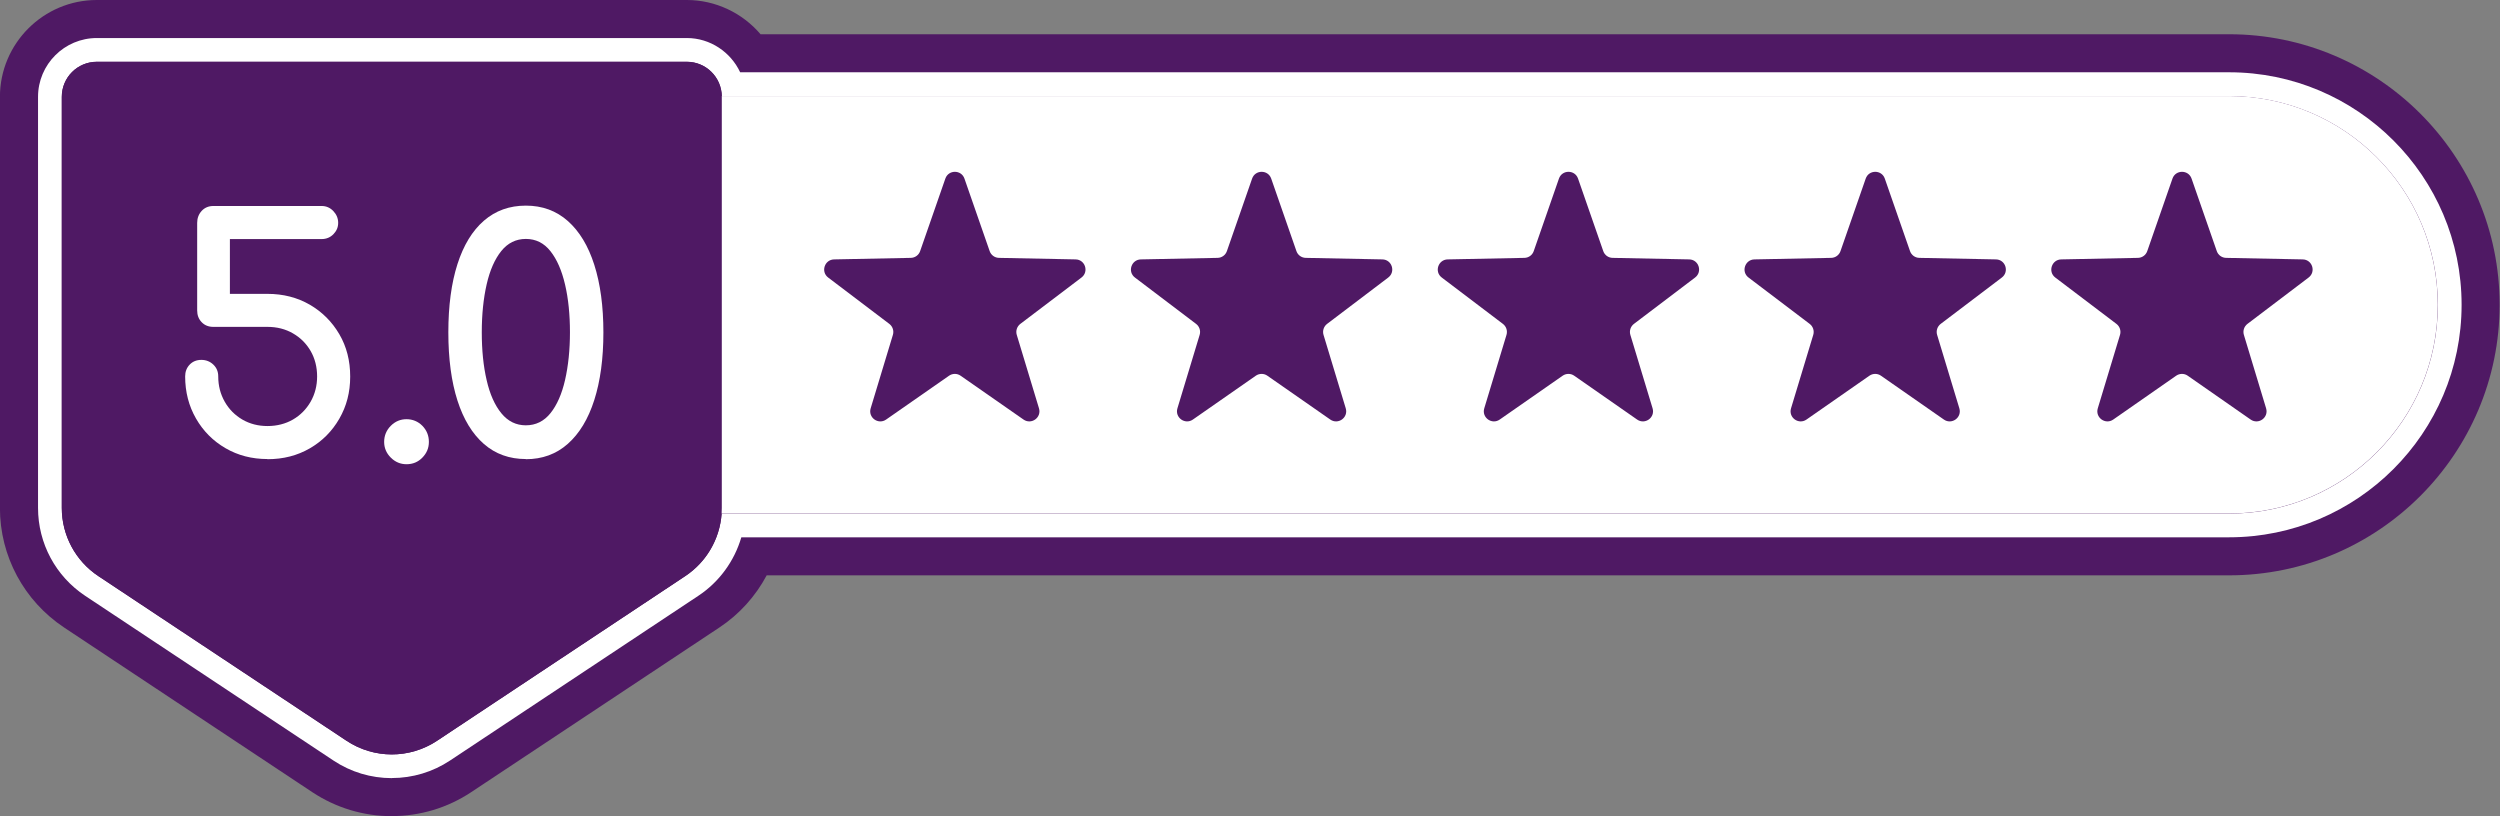
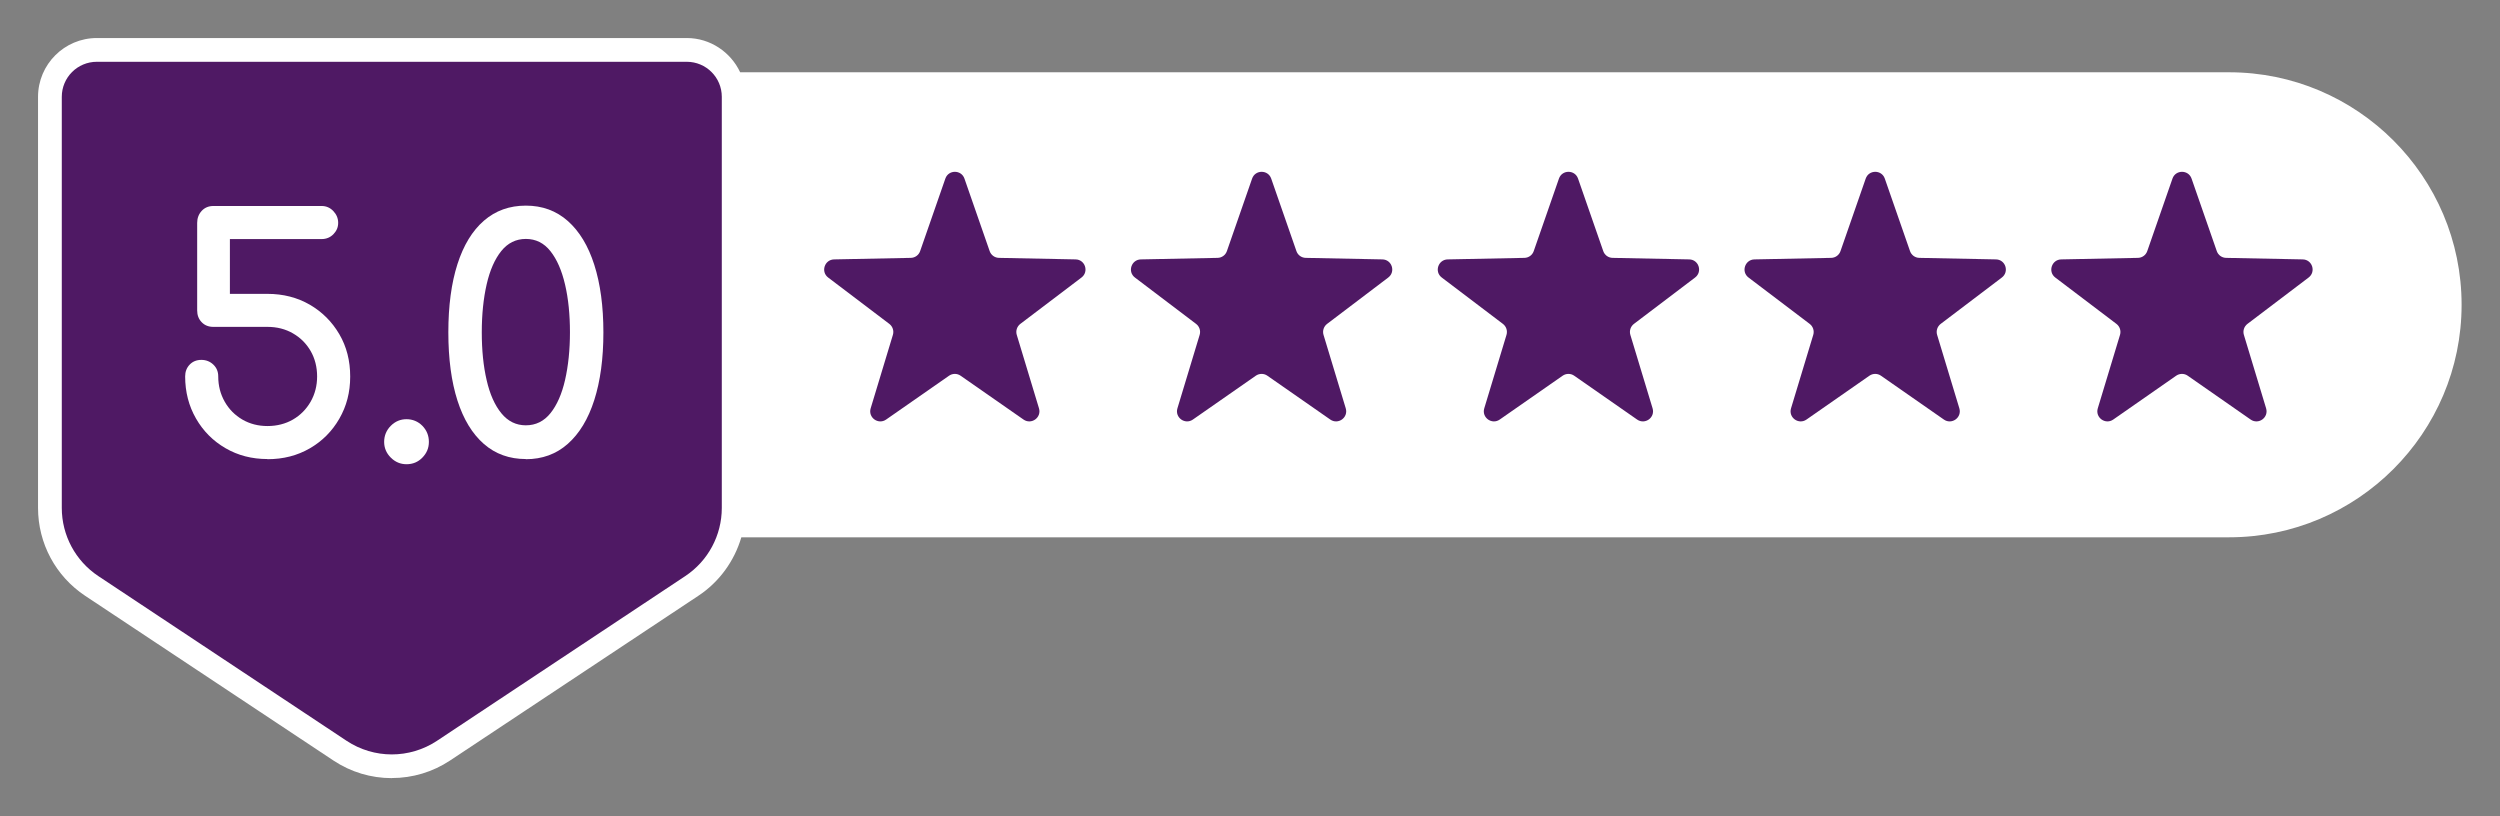
<svg xmlns="http://www.w3.org/2000/svg" data-name="Layer 2" fill="#000000" height="112" preserveAspectRatio="xMidYMid meet" version="1" viewBox="-0.0 0.0 343.1 112.0" width="343.1" zoomAndPan="magnify">
  <rect x="-0.0" y="0.0" width="343.1" height="112.0" fill="#808080" stroke="none" />
  <g data-name="Layer 2">
    <g>
      <g id="change1_1">
-         <path d="m53.77,112.01c-3.88,0-7.65-1.14-10.89-3.28l-34.08-22.61c-5.51-3.66-8.81-9.79-8.81-16.41V13.29C0,5.96,5.96,0,13.29,0h80.97c3.93,0,7.62,1.77,10.12,4.7h201.54c20.47,0,37.13,16.66,37.13,37.13s-16.66,37.13-37.13,37.13H105.22c-1.53,2.87-3.75,5.34-6.48,7.15l-34.08,22.61c-3.24,2.15-7,3.28-10.89,3.28Z" fill="#4f1964" />
-       </g>
+         </g>
      <g id="change2_1">
        <path d="m53.77,106.79c-2.86,0-5.62-.83-8-2.41l-34.08-22.61c-4.05-2.69-6.47-7.2-6.47-12.06V13.29c0-4.45,3.62-8.07,8.07-8.07h80.97c3.22,0,6.03,1.94,7.32,4.7h204.34c17.6,0,31.91,14.32,31.91,31.91s-14.32,31.91-31.91,31.91H101.74c-.95,3.25-3.03,6.13-5.89,8.02l-34.08,22.61c-2.38,1.58-5.15,2.41-8,2.41Z" fill="#ffffff" />
      </g>
      <g id="change3_2">
-         <path d="m305.91,13.18H99.06c-.06-2.61-2.18-4.7-4.8-4.7H13.29c-2.66,0-4.81,2.15-4.81,4.81v56.42c0,3.76,1.88,7.27,5.01,9.35l34.08,22.61c3.76,2.49,8.64,2.49,12.4,0l34.08-22.61c2.91-1.93,4.74-5.11,4.99-8.57h206.88c15.82,0,28.65-12.83,28.65-28.65s-12.83-28.65-28.65-28.65Z" fill="#4f1964" />
-       </g>
+         </g>
      <g id="change4_1">
        <path d="m305.91,13.18H68.28v57.3h237.63c15.82,0,28.65-12.83,28.65-28.65s-12.83-28.65-28.65-28.65Z" fill="#ffffff" />
      </g>
      <g id="change3_3">
        <path d="m94.25,8.48H13.29c-2.66,0-4.81,2.15-4.81,4.81v56.42c0,3.76,1.88,7.27,5.01,9.35l34.08,22.61c3.76,2.49,8.64,2.49,12.4,0l34.08-22.61c3.13-2.08,5.01-5.59,5.01-9.35V13.29c0-2.66-2.15-4.81-4.81-4.81Z" fill="#4f1964" />
      </g>
      <g fill="#ffffff" id="change2_2">
        <path d="m147.63,36.78l-10.53-.21c-.58-.01-1.09-.38-1.28-.93l-3.46-9.95c-.43-1.24-2.19-1.24-2.62,0l-3.46,9.95c-.19.55-.7.92-1.28.93l-10.53.21c-1.31.03-1.86,1.7-.81,2.49l8.39,6.36c.46.35.66.95.49,1.51l-3.05,10.08c-.38,1.26,1.04,2.29,2.12,1.54l8.64-6.02c.48-.33,1.11-.33,1.58,0l8.64,6.02c1.08.75,2.5-.28,2.12-1.54l-3.05-10.08c-.17-.56.03-1.16.49-1.51l8.39-6.36c1.05-.79.51-2.47-.81-2.49Z" />
        <path d="m189.73,36.78l-10.53-.21c-.58-.01-1.09-.38-1.28-.93l-3.46-9.95c-.43-1.24-2.19-1.24-2.62,0l-3.46,9.95c-.19.55-.7.92-1.28.93l-10.53.21c-1.31.03-1.86,1.7-.81,2.49l8.39,6.36c.46.35.66.95.49,1.51l-3.05,10.08c-.38,1.26,1.04,2.29,2.12,1.54l8.64-6.02c.48-.33,1.11-.33,1.58,0l8.64,6.02c1.08.75,2.5-.28,2.12-1.54l-3.05-10.08c-.17-.56.03-1.16.49-1.51l8.39-6.36c1.05-.79.51-2.47-.81-2.49Z" />
-         <path d="m231.84,36.78l-10.53-.21c-.58-.01-1.09-.38-1.28-.93l-3.46-9.95c-.43-1.24-2.19-1.24-2.62,0l-3.46,9.95c-.19.55-.7.92-1.28.93l-10.53.21c-1.31.03-1.86,1.7-.81,2.49l8.39,6.36c.46.35.66.95.49,1.51l-3.05,10.08c-.38,1.26,1.04,2.29,2.12,1.54l8.64-6.02c.48-.33,1.11-.33,1.58,0l8.64,6.02c1.08.75,2.5-.28,2.12-1.54l-3.05-10.08c-.17-.56.03-1.16.49-1.51l8.39-6.36c1.05-.79.51-2.47-.81-2.49Z" />
        <path d="m273.94,36.78l-10.53-.21c-.58-.01-1.09-.38-1.28-.93l-3.46-9.95c-.43-1.24-2.19-1.24-2.62,0l-3.46,9.95c-.19.55-.7.92-1.28.93l-10.53.21c-1.31.03-1.86,1.7-.81,2.49l8.39,6.36c.46.35.66.95.49,1.51l-3.05,10.08c-.38,1.26,1.04,2.29,2.12,1.54l8.64-6.02c.48-.33,1.11-.33,1.58,0l8.64,6.02c1.08.75,2.5-.28,2.12-1.54l-3.05-10.08c-.17-.56.03-1.16.49-1.51l8.39-6.36c1.05-.79.51-2.47-.81-2.49Z" />
        <path d="m316.04,36.78l-10.53-.21c-.58-.01-1.09-.38-1.28-.93l-3.46-9.95c-.43-1.24-2.19-1.24-2.62,0l-3.46,9.95c-.19.55-.7.92-1.28.93l-10.53.21c-1.31.03-1.86,1.7-.81,2.49l8.39,6.36c.46.35.66.95.49,1.51l-3.05,10.08c-.38,1.26,1.04,2.29,2.12,1.54l8.64-6.02c.48-.33,1.11-.33,1.58,0l8.64,6.02c1.08.75,2.5-.28,2.12-1.54l-3.05-10.08c-.17-.56.03-1.16.49-1.51l8.39-6.36c1.05-.79.51-2.47-.81-2.49Z" />
      </g>
      <g fill="#4f1964" id="change3_1">
        <path d="m147.63,35.6l-10.53-.21c-.58-.01-1.09-.38-1.28-.93l-3.46-9.95c-.43-1.24-2.19-1.24-2.62,0l-3.46,9.95c-.19.55-.7.92-1.28.93l-10.53.21c-1.31.03-1.86,1.7-.81,2.49l8.39,6.36c.46.35.66.95.49,1.51l-3.05,10.08c-.38,1.26,1.04,2.29,2.12,1.54l8.64-6.02c.48-.33,1.11-.33,1.58,0l8.64,6.02c1.08.75,2.5-.28,2.12-1.54l-3.05-10.08c-.17-.56.03-1.16.49-1.51l8.39-6.36c1.05-.79.51-2.47-.81-2.49Z" />
        <path d="m189.73,35.6l-10.53-.21c-.58-.01-1.09-.38-1.28-.93l-3.46-9.95c-.43-1.24-2.19-1.24-2.62,0l-3.46,9.95c-.19.55-.7.92-1.28.93l-10.53.21c-1.31.03-1.86,1.7-.81,2.49l8.39,6.36c.46.35.66.95.49,1.51l-3.05,10.08c-.38,1.26,1.04,2.29,2.12,1.54l8.64-6.02c.48-.33,1.11-.33,1.58,0l8.64,6.02c1.08.75,2.5-.28,2.12-1.54l-3.05-10.08c-.17-.56.03-1.16.49-1.51l8.39-6.36c1.05-.79.51-2.47-.81-2.49Z" />
        <path d="m231.84,35.6l-10.53-.21c-.58-.01-1.09-.38-1.28-.93l-3.46-9.95c-.43-1.24-2.19-1.24-2.62,0l-3.46,9.95c-.19.55-.7.92-1.28.93l-10.53.21c-1.31.03-1.86,1.7-.81,2.49l8.39,6.36c.46.35.66.95.49,1.51l-3.05,10.08c-.38,1.26,1.04,2.29,2.12,1.54l8.64-6.02c.48-.33,1.11-.33,1.58,0l8.64,6.02c1.08.75,2.5-.28,2.12-1.54l-3.05-10.08c-.17-.56.03-1.16.49-1.51l8.39-6.36c1.05-.79.51-2.47-.81-2.49Z" />
        <path d="m273.94,35.6l-10.53-.21c-.58-.01-1.09-.38-1.28-.93l-3.46-9.95c-.43-1.24-2.19-1.24-2.62,0l-3.46,9.95c-.19.55-.7.92-1.28.93l-10.53.21c-1.31.03-1.86,1.7-.81,2.49l8.39,6.36c.46.35.66.95.49,1.51l-3.05,10.08c-.38,1.26,1.04,2.29,2.12,1.54l8.64-6.02c.48-.33,1.11-.33,1.58,0l8.64,6.02c1.08.75,2.5-.28,2.12-1.54l-3.05-10.08c-.17-.56.03-1.16.49-1.51l8.39-6.36c1.05-.79.51-2.47-.81-2.49Z" />
        <path d="m316.04,35.6l-10.53-.21c-.58-.01-1.09-.38-1.28-.93l-3.46-9.95c-.43-1.24-2.19-1.24-2.62,0l-3.46,9.95c-.19.55-.7.92-1.28.93l-10.53.21c-1.31.03-1.86,1.7-.81,2.49l8.39,6.36c.46.35.66.95.49,1.51l-3.05,10.08c-.38,1.26,1.04,2.29,2.12,1.54l8.64-6.02c.48-.33,1.11-.33,1.58,0l8.64,6.02c1.08.75,2.5-.28,2.12-1.54l-3.05-10.08c-.17-.56.03-1.16.49-1.51l8.39-6.36c1.05-.79.51-2.47-.81-2.49Z" />
      </g>
      <g fill="#ffffff" id="change4_2">
        <path d="m36.71,63c-2.14,0-4.06-.5-5.76-1.49-1.71-.99-3.06-2.35-4.05-4.07-.99-1.72-1.49-3.65-1.49-5.78,0-.65.21-1.19.62-1.62.41-.43.95-.65,1.6-.65s1.2.22,1.65.65.67.97.67,1.62c0,1.28.3,2.43.89,3.47.59,1.04,1.4,1.85,2.42,2.45,1.02.59,2.17.89,3.45.89s2.47-.3,3.49-.89c1.02-.59,1.83-1.41,2.43-2.45.59-1.04.89-2.19.89-3.47s-.3-2.47-.89-3.49c-.59-1.02-1.4-1.83-2.43-2.42-1.02-.59-2.19-.89-3.49-.89h-7.43c-.65,0-1.19-.21-1.6-.64-.42-.43-.62-.97-.62-1.62v-12.01c0-.65.21-1.2.62-1.65.41-.44.95-.67,1.6-.67h14.86c.62,0,1.16.23,1.6.69s.67,1,.67,1.62-.22,1.11-.65,1.56c-.43.44-.97.67-1.62.67h-12.59v7.52h5.16c2.16,0,4.1.5,5.81,1.49,1.7.99,3.05,2.34,4.05,4.05s1.49,3.64,1.49,5.81-.5,4.06-1.49,5.78c-.99,1.72-2.34,3.08-4.05,4.07-1.71.99-3.64,1.49-5.81,1.49Z" />
        <path d="m55.79,63.71c-.83,0-1.55-.3-2.16-.91-.61-.61-.91-1.33-.91-2.16s.3-1.59.91-2.2c.61-.61,1.33-.91,2.16-.91s1.59.31,2.18.91c.59.61.89,1.34.89,2.2s-.3,1.55-.89,2.16c-.59.61-1.32.91-2.18.91Z" />
        <path d="m72.17,63c-2.25,0-4.18-.69-5.76-2.07s-2.8-3.37-3.63-5.96c-.83-2.59-1.25-5.72-1.25-9.36s.42-6.77,1.25-9.36,2.04-4.58,3.63-5.96,3.51-2.07,5.76-2.07,4.17.7,5.76,2.11c1.59,1.41,2.8,3.41,3.63,6.01.83,2.6,1.25,5.69,1.25,9.28s-.42,6.68-1.25,9.28c-.83,2.6-2.04,4.6-3.63,6.01-1.59,1.41-3.51,2.11-5.76,2.11Zm0-4.63c1.36,0,2.49-.56,3.38-1.67.89-1.11,1.56-2.63,2-4.56.44-1.93.67-4.11.67-6.54s-.22-4.61-.67-6.54-1.11-3.45-2-4.58c-.89-1.13-2.02-1.69-3.38-1.69s-2.49.56-3.38,1.67c-.89,1.11-1.56,2.63-2,4.56-.44,1.93-.67,4.12-.67,6.58s.22,4.66.67,6.58c.44,1.93,1.12,3.44,2.02,4.54.9,1.1,2.02,1.65,3.36,1.65Z" />
      </g>
    </g>
  </g>
</svg>